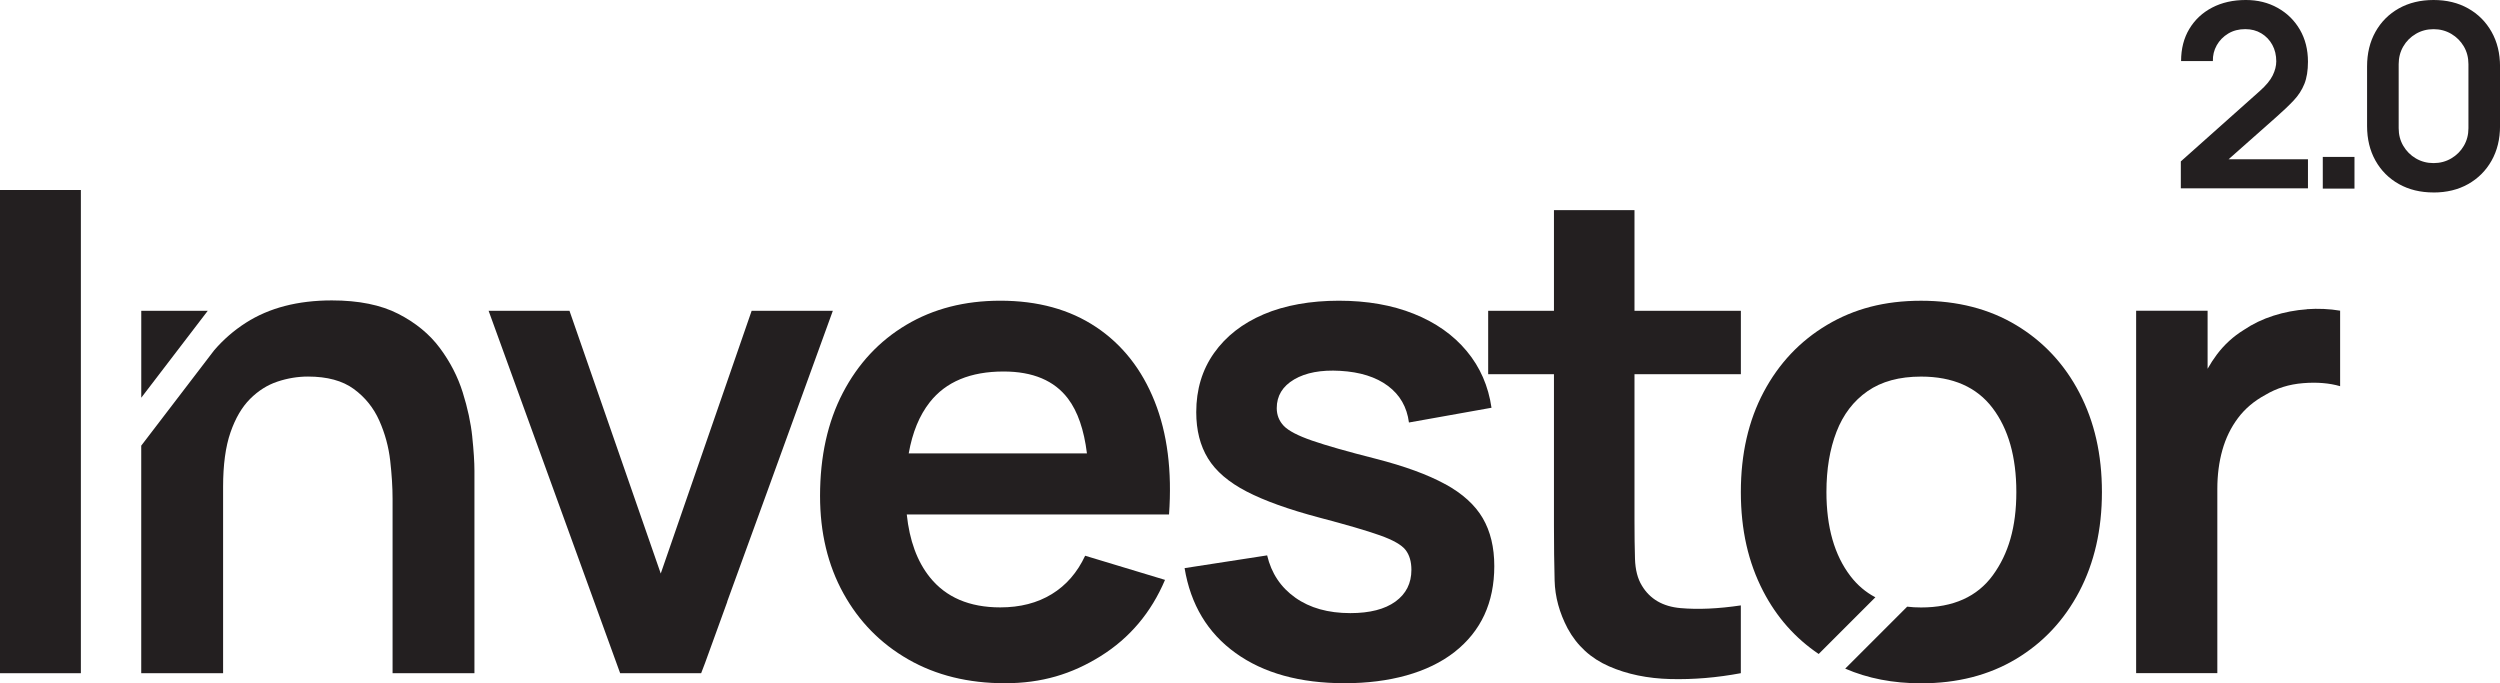
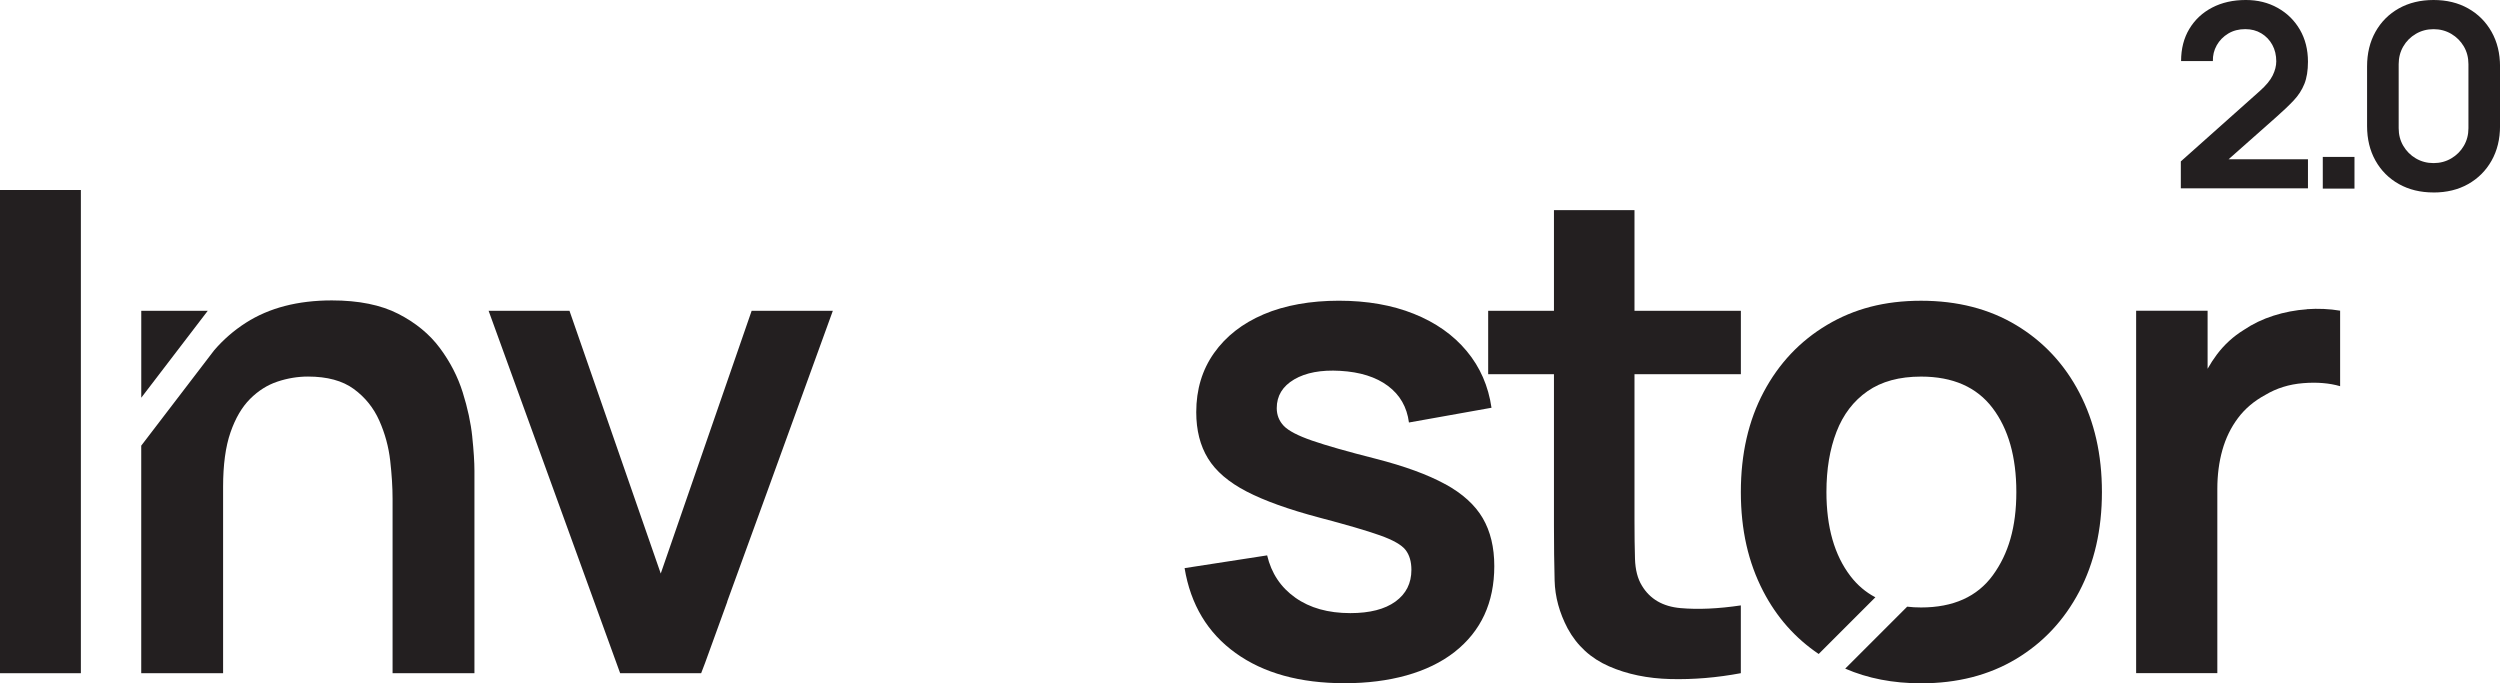
<svg xmlns="http://www.w3.org/2000/svg" id="Layer_2" viewBox="0 0 752.48 205.66">
  <defs>
    <style>.cls-1{fill:#231f20;}</style>
  </defs>
  <g id="Layer_1-2">
    <g>
      <g>
        <g>
          <rect class="cls-1" y="57.19" width="24.34" height="145.44" />
-           <path class="cls-1" d="m329.91,98.44c-7.91-5.29-17.52-7.93-28.84-7.93-10.71,0-20.13,2.42-28.28,7.27-8.15,4.85-14.51,11.67-19.09,20.45-4.58,8.79-6.87,19.14-6.87,31.06,0,11.04,2.34,20.81,7.02,29.29,4.68,8.48,11.19,15.12,19.54,19.9,8.35,4.78,18.04,7.17,29.09,7.17s20.12-2.73,28.84-8.18c8.72-5.45,15.17-13.1,19.34-22.93l-24.04-7.27c-2.36,5.05-5.71,8.91-10.05,11.56-4.34,2.66-9.51,3.99-15.5,3.99-9.29,0-16.36-3.03-21.21-9.09-3.81-4.76-6.11-11.06-6.93-18.89h78.94c.94-13.06-.5-24.41-4.34-34.04-3.84-9.63-9.71-17.08-17.62-22.37Zm-27.83,13.38c8.82,0,15.28,2.73,19.39,8.18,2.92,3.87,4.81,9.37,5.69,16.46h-53.64c1.11-6.31,3.22-11.44,6.34-15.4,4.85-6.16,12.25-9.24,22.22-9.24Z" />
          <path class="cls-1" d="m434.95,145.71c-5.22-2.86-12.17-5.4-20.86-7.63-8.48-2.15-14.87-3.97-19.14-5.45-4.28-1.48-7.12-2.96-8.54-4.44-1.41-1.48-2.12-3.27-2.12-5.35,0-3.7,1.75-6.58,5.25-8.64,3.5-2.05,8.11-2.91,13.84-2.58,5.99.34,10.79,1.85,14.39,4.54,3.6,2.69,5.71,6.36,6.31,11.01l24.85-4.44c-.94-6.53-3.43-12.22-7.47-17.07-4.04-4.85-9.34-8.58-15.91-11.21-6.56-2.63-14.09-3.94-22.57-3.94s-16.23,1.36-22.62,4.09c-6.4,2.73-11.38,6.62-14.95,11.67-3.57,5.05-5.35,10.98-5.35,17.78,0,5.45,1.18,10.1,3.54,13.94,2.36,3.84,6.23,7.16,11.62,9.95,5.39,2.79,12.66,5.4,21.82,7.83,8.21,2.16,14.31,3.94,18.28,5.35,3.97,1.41,6.55,2.88,7.73,4.39,1.18,1.52,1.77,3.52,1.77,6.01,0,4.04-1.6,7.22-4.8,9.54-3.2,2.32-7.73,3.48-13.58,3.48-6.67,0-12.19-1.55-16.56-4.65-4.38-3.1-7.21-7.34-8.48-12.73l-24.85,3.84c1.82,10.98,6.93,19.49,15.35,25.55,8.42,6.06,19.36,9.09,32.82,9.09s25.1-3.13,33.08-9.39c7.98-6.26,11.97-14.88,11.97-25.86,0-5.66-1.16-10.47-3.48-14.44-2.32-3.97-6.09-7.39-11.31-10.25Z" />
          <path class="cls-1" d="m505.8,183.03c-5.32-.47-9.19-2.73-11.61-6.77-1.28-2.09-1.97-4.78-2.07-8.08-.1-3.3-.15-7.14-.15-11.51v-44.04h32.02v-19.09h-32.02v-30.3h-24.24v30.3h-19.8v19.09h19.8v45.45c0,6.2.07,11.75.2,16.67.13,4.92,1.45,9.73,3.94,14.44,2.83,5.19,6.97,8.97,12.42,11.36,5.45,2.39,11.63,3.67,18.53,3.84,6.9.17,13.95-.42,21.16-1.77v-20.4c-6.8,1.01-12.86,1.28-18.18.81Z" />
          <path class="cls-1" d="m694.37,93.09c-3.43.24-6.78.88-10.05,1.92-3.27,1.04-6.25,2.47-8.94,4.29-3.17,1.95-5.88,4.43-8.13,7.42-1.02,1.36-1.94,2.79-2.78,4.28v-17.47h-21.51v109.08h24.44v-55.45c0-4.17.5-8.06,1.51-11.67,1.01-3.6,2.58-6.82,4.7-9.65,2.12-2.83,4.86-5.15,8.23-6.97,3.37-2.02,7.15-3.2,11.36-3.54,4.21-.34,7.93-.03,11.16.91v-22.73c-3.23-.54-6.56-.69-10-.45Z" />
        </g>
        <g>
          <path class="cls-1" d="m670.8,47.93h23.88v8.76h-38.27v-8.11l23.79-21.2c1.85-1.65,3.14-3.2,3.86-4.67.72-1.47,1.08-2.88,1.08-4.25,0-1.85-.4-3.51-1.19-4.96-.8-1.46-1.9-2.61-3.31-3.46-1.4-.85-3.02-1.27-4.84-1.27-1.93,0-3.64.44-5.12,1.33-1.48.89-2.63,2.07-3.46,3.53-.82,1.47-1.21,3.05-1.16,4.75h-9.57c0-3.7.83-6.94,2.49-9.69,1.66-2.76,3.95-4.89,6.87-6.41s6.3-2.28,10.14-2.28c3.55,0,6.75.79,9.58,2.38,2.83,1.58,5.06,3.77,6.68,6.56,1.62,2.79,2.43,6.01,2.43,9.64,0,2.65-.36,4.88-1.08,6.68s-1.79,3.46-3.22,4.98c-1.43,1.52-3.2,3.2-5.31,5.06l-14.27,12.63Z" />
          <path class="cls-1" d="m699.14,56.77v-9.54h9.54v9.54h-9.54Z" />
          <path class="cls-1" d="m732.48,57.93c-3.94,0-7.41-.84-10.43-2.53-3.01-1.69-5.36-4.04-7.05-7.05-1.69-3.01-2.53-6.49-2.53-10.43v-17.92c0-3.94.84-7.42,2.53-10.43s4.04-5.36,7.05-7.05C725.07.84,728.54,0,732.48,0s7.41.84,10.41,2.53c3,1.69,5.35,4.04,7.05,7.05s2.55,6.49,2.55,10.43v17.92c0,3.94-.85,7.41-2.55,10.43-1.7,3.01-4.05,5.36-7.05,7.05-3,1.69-6.47,2.53-10.41,2.53Zm0-8.84c1.96,0,3.73-.47,5.33-1.41,1.6-.94,2.86-2.2,3.78-3.78.93-1.58,1.39-3.35,1.39-5.31v-19.27c0-1.98-.46-3.77-1.39-5.35s-2.19-2.84-3.78-3.78c-1.6-.94-3.37-1.41-5.33-1.41s-3.73.47-5.33,1.41c-1.6.94-2.86,2.2-3.78,3.78s-1.39,3.37-1.39,5.35v19.27c0,1.96.46,3.73,1.39,5.31.93,1.58,2.19,2.85,3.78,3.78,1.6.94,3.37,1.41,5.33,1.41Z" />
        </g>
      </g>
      <path class="cls-1" d="m625.89,118.24c-4.51-8.65-10.84-15.44-18.99-20.35-8.15-4.91-17.71-7.37-28.68-7.37s-20.13,2.42-28.28,7.27c-8.15,4.85-14.51,11.58-19.09,20.2-4.58,8.62-6.87,18.65-6.87,30.1s2.24,21.19,6.72,29.85c4.06,7.84,9.64,14.13,16.71,18.9l17.06-17.06c-2.93-1.54-5.43-3.67-7.51-6.39-4.82-6.3-7.22-14.73-7.22-25.3,0-6.87,1.01-12.91,3.03-18.13,2.02-5.22,5.13-9.29,9.34-12.22,4.21-2.93,9.58-4.39,16.11-4.39,9.56,0,16.73,3.15,21.51,9.44,4.78,6.3,7.17,14.73,7.17,25.3s-2.36,18.58-7.07,25.05c-4.71,6.46-11.92,9.7-21.61,9.7-1.45,0-2.84-.08-4.18-.24l-18.65,18.65c6.78,2.94,14.39,4.42,22.83,4.42,10.91,0,20.43-2.44,28.58-7.32,8.15-4.88,14.49-11.65,19.04-20.3,4.54-8.65,6.82-18.63,6.82-29.95s-2.26-21.19-6.77-29.85Z" />
      <g>
        <polygon class="cls-1" points="62.53 93.55 42.52 93.55 42.52 119.71 62.53 93.55" />
        <path class="cls-1" d="m142.15,131.47c-.44-4.21-1.4-8.67-2.88-13.38-1.48-4.71-3.77-9.16-6.87-13.33-3.1-4.17-7.27-7.61-12.52-10.3-5.25-2.69-11.92-4.04-20-4.04-10.24,0-18.85,2.24-25.86,6.72-3.67,2.35-6.85,5.13-9.58,8.32l-21.93,28.68v68.49h24.64v-56.06c0-6.67.74-12.14,2.22-16.41,1.48-4.28,3.45-7.64,5.91-10.1,2.46-2.46,5.2-4.19,8.23-5.2,3.03-1.01,6.09-1.52,9.19-1.52,5.79,0,10.39,1.25,13.79,3.74,3.4,2.49,5.96,5.67,7.68,9.54,1.72,3.87,2.81,7.9,3.28,12.07.47,4.18.71,7.98.71,11.41v52.52h24.64v-60.9c0-2.63-.22-6.04-.66-10.25Z" />
      </g>
      <path class="cls-1" d="m250.68,93.55h-24.44l-12.68,36.64h0l-2.87,8.3-.27.78h0l-5.21,15.06h0s-6.33,18.3-6.33,18.3l-27.47-79.08h-24.34l29.98,82.6,5.38,14.83,4.23,11.65h24.38l1.18-3.09h0l6.69-18.44s-.03,0-.04,0l12.05-33.11,5.25-14.47h0l14.51-39.98Z" />
    </g>
  </g>
</svg>